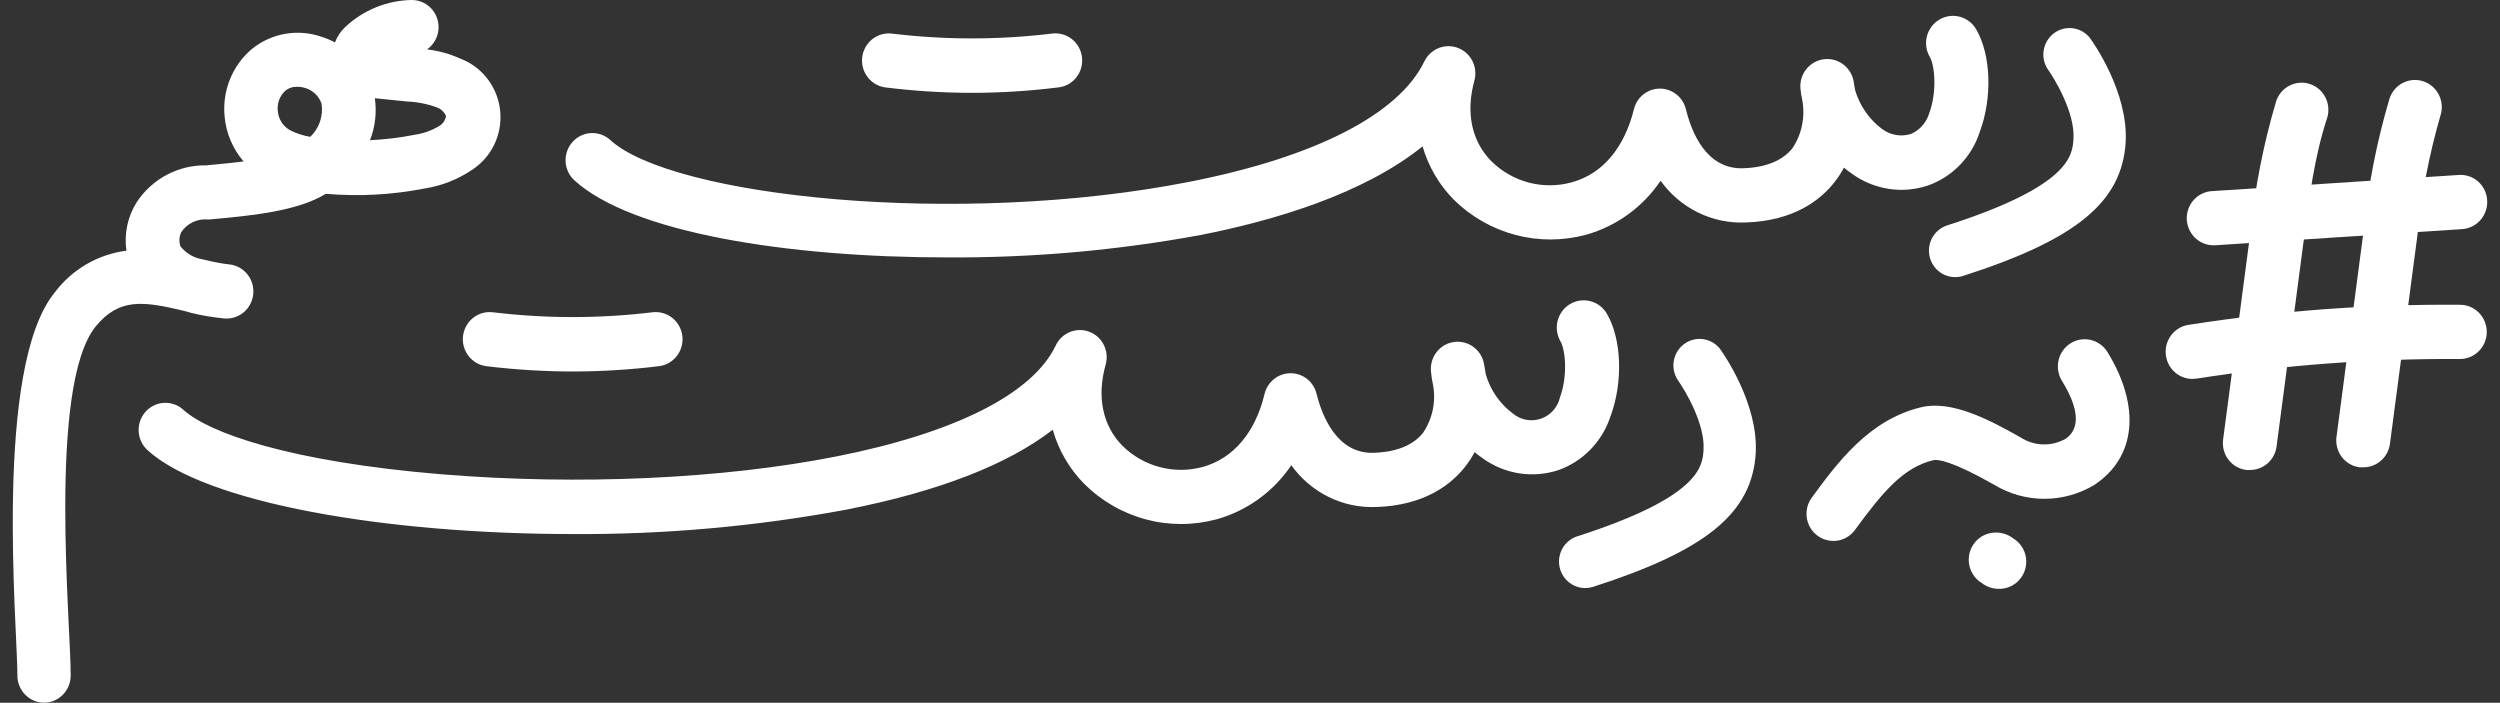
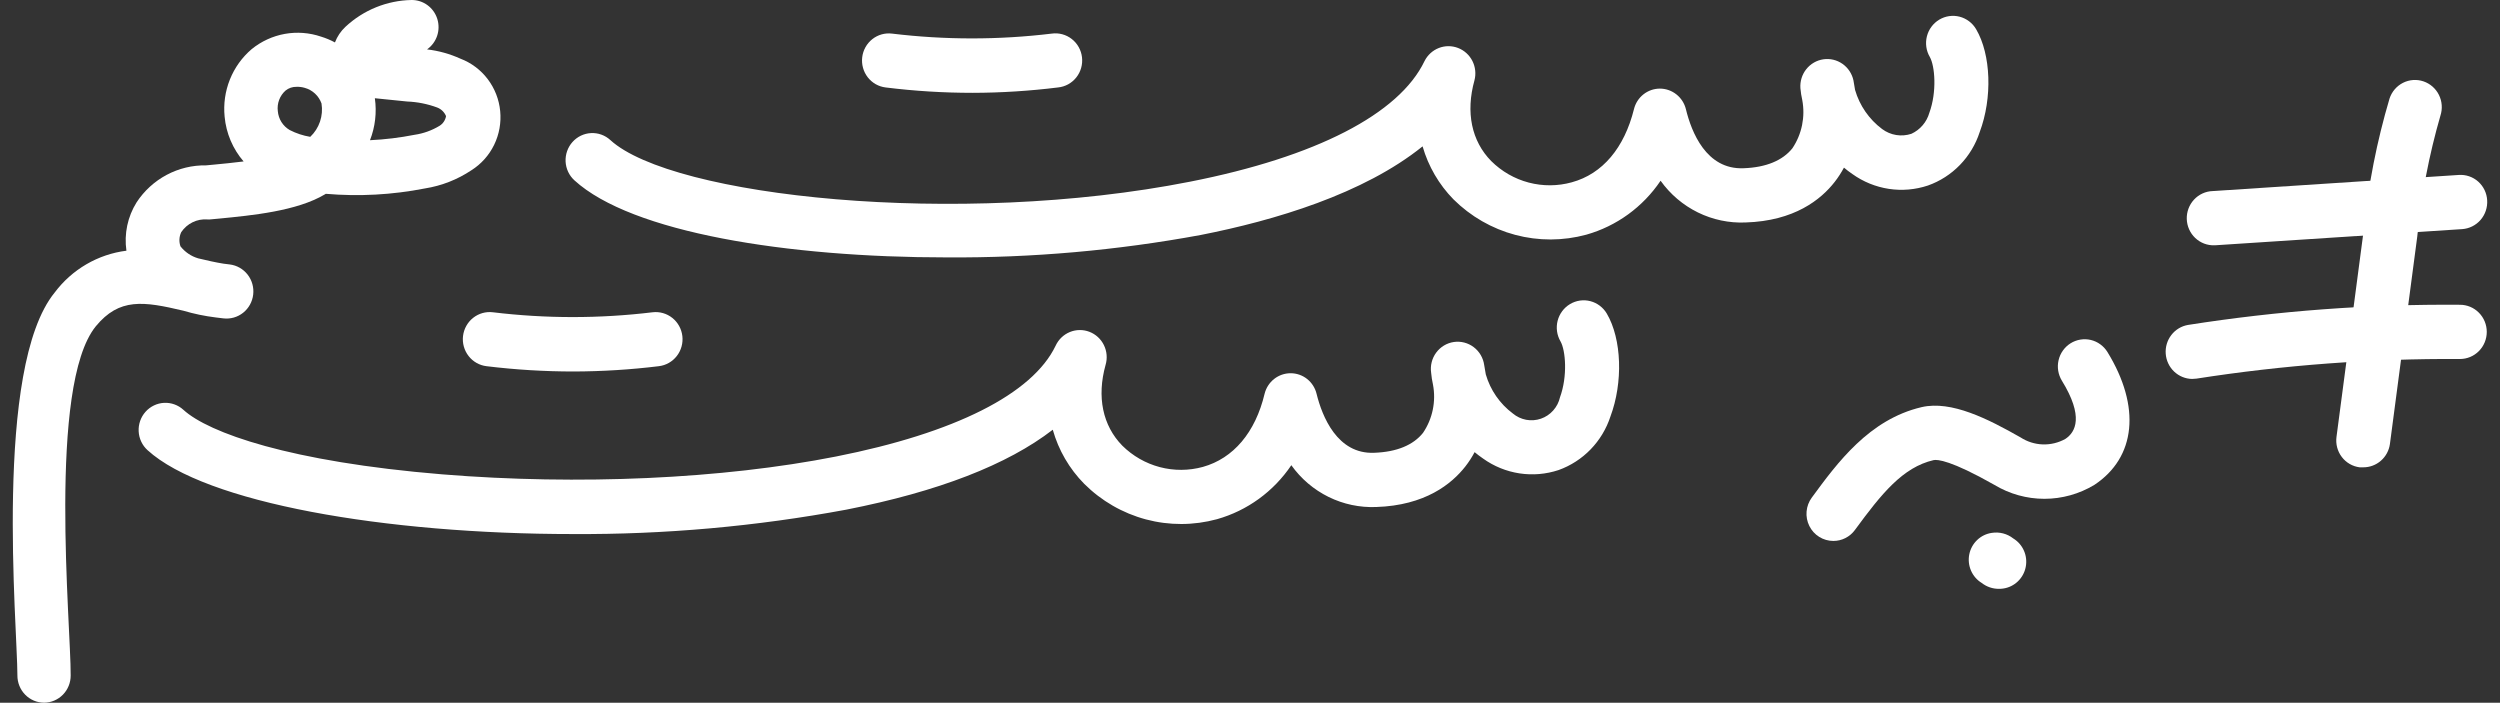
<svg xmlns="http://www.w3.org/2000/svg" width="185" height="52" viewBox="0 0 185 52" fill="none">
  <rect x="0" y="0" width="185" height="52" fill="#333333" stroke="none" />
  <path d="M147.923 43.574C147.462 43.578 147.013 43.425 146.649 43.14C146.298 42.927 146.021 42.608 145.856 42.229C145.691 41.849 145.646 41.428 145.727 41.021C145.808 40.615 146.012 40.244 146.31 39.96C146.608 39.675 146.986 39.491 147.392 39.433C147.67 39.389 147.955 39.402 148.228 39.472C148.501 39.543 148.757 39.669 148.98 39.844C149.331 40.057 149.608 40.375 149.773 40.754C149.939 41.133 149.984 41.554 149.903 41.96C149.823 42.367 149.62 42.737 149.322 43.022C149.025 43.307 148.648 43.492 148.243 43.551C148.137 43.567 148.03 43.575 147.923 43.574Z" fill="white" />
-   <path d="M144.662 20.506C144.202 20.502 143.758 20.332 143.41 20.026C143.062 19.721 142.833 19.299 142.764 18.838C142.695 18.377 142.791 17.906 143.034 17.51C143.277 17.114 143.652 16.819 144.091 16.678C153.232 13.746 153.363 11.473 153.438 10.264C153.552 8.368 152.089 5.892 151.518 5.1C151.25 4.68 151.15 4.172 151.24 3.68C151.329 3.189 151.601 2.75 152 2.455C152.399 2.159 152.894 2.029 153.384 2.091C153.874 2.152 154.323 2.402 154.637 2.787C154.934 3.192 157.494 6.835 157.3 10.507C157.037 14.943 153.66 17.724 145.262 20.419C145.068 20.48 144.866 20.509 144.662 20.506Z" fill="white" />
  <path d="M70.073 19.048C58.247 19.048 46.741 17.209 42.508 13.346C42.314 13.17 42.157 12.957 42.044 12.718C41.932 12.48 41.868 12.222 41.854 11.959C41.841 11.695 41.879 11.432 41.966 11.183C42.053 10.935 42.187 10.706 42.362 10.51C42.536 10.314 42.747 10.155 42.982 10.041C43.218 9.928 43.472 9.862 43.733 9.849C43.993 9.835 44.253 9.873 44.499 9.961C44.745 10.05 44.971 10.186 45.164 10.363C49.734 14.549 70.873 16.839 88.063 13.445C97.37 11.612 103.534 8.443 105.414 4.522C105.635 4.078 106.012 3.733 106.47 3.553C106.928 3.373 107.435 3.372 107.895 3.549C108.354 3.725 108.732 4.068 108.957 4.51C109.181 4.953 109.236 5.464 109.11 5.944C108.453 8.315 108.893 10.438 110.35 11.918C111.121 12.684 112.076 13.233 113.122 13.509C114.167 13.785 115.266 13.779 116.309 13.491C118.594 12.867 120.199 10.941 120.913 8.078C121.019 7.644 121.266 7.258 121.614 6.983C121.962 6.707 122.391 6.557 122.833 6.557C123.276 6.558 123.706 6.709 124.055 6.986C124.404 7.262 124.651 7.649 124.758 8.084C125.164 9.755 126.255 12.56 129.014 12.45C130.7 12.392 131.917 11.872 132.636 10.975C133.337 9.931 133.6 8.648 133.368 7.407C133.302 7.118 133.256 6.824 133.23 6.528C133.194 6.021 133.348 5.518 133.663 5.121C133.978 4.724 134.429 4.463 134.927 4.389C135.425 4.316 135.931 4.436 136.345 4.726C136.758 5.015 137.048 5.453 137.155 5.95C137.201 6.187 137.241 6.424 137.275 6.656C137.612 7.814 138.315 8.83 139.275 9.547C139.583 9.777 139.94 9.929 140.318 9.991C140.696 10.052 141.083 10.021 141.446 9.9C141.764 9.753 142.047 9.539 142.276 9.271C142.505 9.004 142.674 8.69 142.771 8.35C143.343 6.789 143.183 4.88 142.806 4.215C142.672 3.987 142.585 3.735 142.548 3.473C142.511 3.211 142.526 2.944 142.591 2.688C142.656 2.431 142.77 2.19 142.927 1.979C143.084 1.767 143.28 1.589 143.505 1.454C143.731 1.319 143.98 1.23 144.239 1.193C144.497 1.156 144.761 1.17 145.014 1.236C145.268 1.302 145.506 1.418 145.715 1.577C145.924 1.735 146.1 1.934 146.233 2.162C147.336 4.036 147.45 7.245 146.496 9.778C146.2 10.69 145.7 11.52 145.037 12.204C144.373 12.889 143.563 13.411 142.668 13.728C141.735 14.039 140.743 14.124 139.772 13.976C138.801 13.828 137.877 13.452 137.076 12.878C136.859 12.732 136.652 12.573 136.453 12.404C136.255 12.776 136.026 13.13 135.767 13.462C134.756 14.763 132.785 16.354 129.169 16.463C127.951 16.515 126.739 16.259 125.642 15.72C124.546 15.181 123.598 14.376 122.884 13.375C121.574 15.32 119.628 16.733 117.388 17.366C115.666 17.834 113.854 17.84 112.129 17.381C110.405 16.923 108.828 16.016 107.556 14.752C106.484 13.658 105.698 12.31 105.271 10.831C100.9 14.353 94.319 16.313 88.852 17.389C82.657 18.533 76.37 19.088 70.073 19.048Z" fill="white" />
  <path d="M42.415 39.52C28.476 39.52 15.187 37.207 10.914 33.309C10.72 33.133 10.563 32.919 10.451 32.681C10.339 32.443 10.274 32.185 10.261 31.921C10.247 31.658 10.285 31.395 10.372 31.146C10.459 30.897 10.594 30.669 10.768 30.473C10.942 30.277 11.153 30.117 11.389 30.004C11.624 29.89 11.879 29.825 12.139 29.811C12.399 29.798 12.659 29.836 12.905 29.924C13.151 30.012 13.377 30.148 13.57 30.325C15.438 32.031 21.448 34.176 32.726 35.102C42.821 35.923 53.441 35.443 61.862 33.783C70.638 32.048 76.408 29.157 78.116 25.583C78.328 25.123 78.703 24.762 79.167 24.571C79.631 24.38 80.15 24.374 80.618 24.554C81.086 24.734 81.47 25.087 81.691 25.542C81.913 25.997 81.956 26.52 81.812 27.006C81.155 29.371 81.595 31.493 83.052 32.98C83.825 33.743 84.78 34.29 85.825 34.566C86.87 34.842 87.968 34.837 89.011 34.552C91.267 33.922 92.901 32.002 93.581 29.134C93.69 28.701 93.939 28.317 94.287 28.042C94.636 27.768 95.065 27.619 95.507 27.619C95.948 27.619 96.378 27.768 96.726 28.044C97.073 28.32 97.32 28.705 97.426 29.14C97.838 30.811 98.957 33.621 101.688 33.506C103.373 33.448 104.59 32.927 105.304 32.031C105.654 31.515 105.899 30.934 106.025 30.322C106.152 29.709 106.157 29.078 106.041 28.463C105.976 28.174 105.93 27.88 105.904 27.584C105.867 27.323 105.88 27.057 105.944 26.802C106.008 26.546 106.121 26.306 106.277 26.095C106.433 25.883 106.628 25.705 106.852 25.57C107.076 25.435 107.323 25.346 107.581 25.308C107.839 25.27 108.101 25.284 108.354 25.349C108.606 25.414 108.844 25.528 109.052 25.686C109.261 25.843 109.437 26.041 109.571 26.268C109.704 26.494 109.792 26.745 109.829 27.006C109.875 27.243 109.915 27.474 109.949 27.706C110.286 28.864 110.988 29.88 111.949 30.597C112.233 30.835 112.573 30.996 112.937 31.064C113.3 31.132 113.674 31.104 114.024 30.984C114.374 30.864 114.688 30.656 114.935 30.378C115.183 30.101 115.357 29.764 115.439 29.4C116.011 27.838 115.856 25.93 115.479 25.265C115.21 24.805 115.133 24.256 115.264 23.738C115.396 23.22 115.725 22.776 116.179 22.504C116.634 22.232 117.177 22.153 117.688 22.286C118.2 22.419 118.638 22.752 118.907 23.212C120.01 25.092 120.118 28.295 119.17 30.828C118.871 31.739 118.37 32.569 117.705 33.255C117.041 33.94 116.231 34.463 115.337 34.784C114.404 35.093 113.413 35.178 112.443 35.03C111.473 34.883 110.55 34.507 109.749 33.934C109.532 33.783 109.321 33.627 109.121 33.459C108.926 33.83 108.698 34.182 108.441 34.512C107.424 35.813 105.459 37.403 101.842 37.519C100.624 37.569 99.412 37.313 98.315 36.773C97.219 36.233 96.271 35.427 95.558 34.425C94.247 36.373 92.299 37.788 90.056 38.421C88.335 38.89 86.522 38.895 84.799 38.436C83.075 37.976 81.5 37.068 80.23 35.801C79.132 34.689 78.331 33.312 77.905 31.8C74.551 34.391 69.438 36.374 62.617 37.716C55.953 38.954 49.19 39.558 42.415 39.52Z" fill="white" />
-   <path d="M117.287 43.516C116.827 43.511 116.383 43.342 116.035 43.036C115.687 42.73 115.458 42.309 115.389 41.848C115.32 41.387 115.416 40.916 115.659 40.52C115.902 40.124 116.277 39.829 116.716 39.687C125.857 36.749 125.989 34.483 126.063 33.274C126.177 31.377 124.714 28.902 124.143 28.104C123.875 27.684 123.775 27.176 123.865 26.684C123.955 26.192 124.226 25.754 124.625 25.458C125.024 25.163 125.519 25.033 126.009 25.094C126.499 25.156 126.948 25.405 127.262 25.791C127.554 26.196 130.119 29.868 129.925 33.517C129.662 37.952 126.286 40.728 117.882 43.429C117.689 43.487 117.489 43.516 117.287 43.516Z" fill="white" />
  <path d="M135.665 40.029C135.297 40.029 134.937 39.926 134.624 39.731C134.31 39.537 134.057 39.257 133.892 38.925C133.726 38.592 133.655 38.22 133.687 37.849C133.719 37.478 133.852 37.124 134.071 36.825C135.962 34.246 138.316 31.042 142.195 30.129C144.406 29.614 147.137 31.013 149.519 32.367C150.01 32.686 150.577 32.866 151.16 32.886C151.743 32.906 152.321 32.767 152.833 32.482C153.61 31.973 154.204 30.811 152.581 28.174C152.444 27.95 152.351 27.701 152.308 27.44C152.266 27.18 152.274 26.914 152.334 26.657C152.393 26.4 152.501 26.157 152.653 25.943C152.805 25.728 152.997 25.546 153.218 25.407C153.44 25.267 153.686 25.174 153.943 25.131C154.2 25.088 154.463 25.096 154.717 25.156C154.971 25.216 155.211 25.326 155.422 25.48C155.634 25.633 155.814 25.828 155.952 26.052C158.437 30.1 158.06 33.847 154.981 35.883C153.863 36.556 152.586 36.912 151.284 36.912C149.983 36.912 148.706 36.556 147.588 35.883C144.354 34.049 143.366 33.992 143.086 34.049C140.801 34.581 139.236 36.53 137.259 39.225C137.074 39.476 136.833 39.679 136.556 39.819C136.28 39.959 135.974 40.031 135.665 40.029Z" fill="white" />
  <path d="M3.259 52C2.999 51.998 2.741 51.945 2.501 51.843C2.261 51.741 2.044 51.592 1.861 51.404C1.678 51.217 1.533 50.995 1.435 50.751C1.336 50.507 1.287 50.245 1.288 49.982C1.288 46.391 -0.489 27.209 4.048 21.645C4.684 20.798 5.481 20.087 6.393 19.556C7.304 19.025 8.311 18.683 9.355 18.552C9.175 17.305 9.443 16.035 10.109 14.972C10.671 14.116 11.436 13.418 12.335 12.94C13.233 12.462 14.236 12.22 15.251 12.237L15.862 12.179C16.479 12.121 17.239 12.046 18.027 11.947C17.226 11.02 16.735 9.861 16.622 8.634C16.529 7.699 16.663 6.756 17.011 5.885C17.36 5.015 17.912 4.243 18.622 3.637C19.333 3.058 20.177 2.67 21.075 2.508C21.974 2.347 22.898 2.417 23.763 2.712C24.117 2.82 24.46 2.964 24.786 3.14C24.954 2.7 25.22 2.304 25.563 1.984C26.9 0.738 28.642 0.033 30.459 4.84025e-06C30.882 -0.003 31.295 0.132 31.637 0.384C31.98 0.636 32.233 0.993 32.361 1.401C32.488 1.81 32.484 2.249 32.347 2.654C32.21 3.06 31.949 3.41 31.602 3.655C32.456 3.755 33.29 3.987 34.075 4.343C34.874 4.647 35.572 5.171 36.092 5.856C36.611 6.541 36.931 7.359 37.014 8.218C37.098 9.078 36.943 9.944 36.566 10.718C36.189 11.493 35.605 12.145 34.881 12.601C33.846 13.291 32.677 13.749 31.453 13.943C29.036 14.418 26.565 14.553 24.112 14.342L24.043 14.382C21.975 15.62 18.65 15.938 16.222 16.175L15.542 16.238H15.342C14.967 16.209 14.591 16.281 14.252 16.447C13.912 16.612 13.623 16.866 13.411 17.181C13.334 17.343 13.289 17.519 13.279 17.699C13.269 17.878 13.295 18.058 13.354 18.228C13.69 18.656 14.149 18.967 14.668 19.118C15.325 19.274 15.954 19.419 16.542 19.512L16.999 19.569C17.522 19.632 17.998 19.903 18.324 20.321C18.65 20.74 18.798 21.273 18.736 21.802C18.674 22.331 18.407 22.813 17.993 23.143C17.579 23.473 17.053 23.622 16.531 23.56L15.959 23.49C15.151 23.391 14.352 23.225 13.571 22.993C10.612 22.293 8.835 22.027 7.087 24.149C3.522 28.544 5.253 46.292 5.23 49.987C5.232 50.519 5.025 51.029 4.656 51.406C4.286 51.783 3.784 51.997 3.259 52ZM27.739 7.269C27.889 8.318 27.765 9.389 27.38 10.375C28.485 10.324 29.585 10.19 30.67 9.976C31.327 9.882 31.958 9.655 32.527 9.31C32.653 9.232 32.761 9.128 32.843 9.004C32.926 8.881 32.982 8.741 33.007 8.593C32.947 8.448 32.858 8.317 32.746 8.207C32.634 8.098 32.501 8.013 32.356 7.957C31.641 7.692 30.889 7.541 30.128 7.512L27.739 7.269ZM21.947 6.425C21.65 6.417 21.361 6.515 21.13 6.702C20.919 6.889 20.756 7.126 20.657 7.391C20.557 7.656 20.523 7.942 20.558 8.223C20.582 8.511 20.674 8.789 20.827 9.033C20.981 9.277 21.19 9.479 21.438 9.623C21.916 9.868 22.429 10.038 22.958 10.126C23.287 9.816 23.535 9.428 23.681 8.997C23.826 8.566 23.864 8.106 23.792 7.657C23.692 7.377 23.526 7.125 23.309 6.924C23.092 6.723 22.831 6.577 22.546 6.5C22.352 6.443 22.149 6.418 21.947 6.425Z" fill="white" />
-   <path d="M166.487 34.778H166.224C165.965 34.745 165.714 34.661 165.487 34.529C165.26 34.398 165.062 34.222 164.902 34.013C164.743 33.803 164.626 33.563 164.559 33.307C164.492 33.052 164.475 32.785 164.51 32.523L166.533 17.175C166.86 13.894 167.497 10.652 168.435 7.494C168.6 6.989 168.957 6.571 169.427 6.332C169.897 6.092 170.441 6.052 170.94 6.219C171.44 6.386 171.853 6.747 172.089 7.223C172.325 7.699 172.365 8.25 172.2 8.755C171.269 11.595 170.863 14.7 170.486 17.707L168.464 33.055C168.397 33.536 168.16 33.976 167.796 34.294C167.432 34.611 166.967 34.783 166.487 34.778Z" fill="white" />
  <path d="M174.878 34.582C174.79 34.587 174.702 34.587 174.615 34.582C174.355 34.549 174.105 34.464 173.878 34.333C173.651 34.202 173.452 34.026 173.293 33.816C173.133 33.606 173.017 33.367 172.949 33.111C172.882 32.855 172.866 32.588 172.901 32.326L174.923 16.973C175.252 13.692 175.889 10.45 176.826 7.292C176.992 6.787 177.349 6.369 177.819 6.13C178.29 5.891 178.835 5.852 179.334 6.02C179.833 6.188 180.246 6.55 180.482 7.026C180.717 7.502 180.757 8.053 180.591 8.558C179.747 11.48 179.173 14.475 178.877 17.505L176.854 32.858C176.787 33.339 176.549 33.779 176.185 34.095C175.822 34.412 175.357 34.585 174.878 34.582Z" fill="white" />
  <path d="M163.867 18.152C163.341 18.169 162.83 17.974 162.446 17.609C162.063 17.245 161.838 16.741 161.821 16.209C161.805 15.677 161.998 15.16 162.358 14.771C162.718 14.383 163.215 14.156 163.741 14.139L181.943 12.947C182.203 12.928 182.465 12.961 182.713 13.045C182.96 13.129 183.189 13.262 183.385 13.436C183.582 13.611 183.741 13.823 183.856 14.061C183.97 14.299 184.036 14.557 184.051 14.821C184.084 15.352 183.907 15.875 183.561 16.275C183.214 16.675 182.724 16.919 182.2 16.955L163.998 18.146L163.867 18.152Z" fill="white" />
  <path d="M162.214 28.041C161.719 28.033 161.244 27.838 160.883 27.494C160.523 27.151 160.302 26.683 160.264 26.183C160.226 25.683 160.374 25.186 160.679 24.791C160.983 24.395 161.423 24.129 161.912 24.045C168.57 23 175.301 22.5 182.039 22.553C182.565 22.553 183.069 22.764 183.44 23.141C183.812 23.517 184.021 24.027 184.021 24.56C184.021 25.092 183.812 25.602 183.44 25.979C183.069 26.355 182.565 26.566 182.039 26.566C175.511 26.526 168.991 27.011 162.54 28.018C162.432 28.032 162.323 28.04 162.214 28.041Z" fill="white" />
  <path d="M42.454 27.491C40.296 27.491 38.14 27.359 35.998 27.098C35.475 27.035 34.999 26.763 34.674 26.344C34.349 25.925 34.201 25.392 34.264 24.863C34.327 24.334 34.595 23.852 35.009 23.523C35.423 23.194 35.95 23.044 36.472 23.108C40.398 23.582 44.366 23.582 48.292 23.108C48.815 23.046 49.341 23.197 49.754 23.527C50.167 23.857 50.434 24.34 50.495 24.869C50.556 25.398 50.407 25.93 50.081 26.348C49.755 26.766 49.278 27.036 48.755 27.098C46.664 27.354 44.56 27.485 42.454 27.491Z" fill="white" />
  <path d="M71.987 6.87C69.83 6.87 67.674 6.737 65.532 6.471C65.273 6.439 65.024 6.356 64.797 6.227C64.57 6.097 64.371 5.923 64.21 5.716C64.05 5.508 63.931 5.271 63.862 5.017C63.792 4.763 63.772 4.498 63.804 4.236C63.835 3.974 63.917 3.722 64.045 3.492C64.173 3.263 64.345 3.061 64.55 2.898C64.755 2.736 64.989 2.616 65.24 2.545C65.491 2.475 65.753 2.455 66.012 2.487C69.936 2.961 73.902 2.961 77.826 2.487C78.087 2.45 78.353 2.466 78.608 2.535C78.863 2.603 79.102 2.722 79.31 2.885C79.519 3.048 79.694 3.252 79.824 3.484C79.954 3.716 80.037 3.972 80.068 4.237C80.099 4.502 80.078 4.771 80.005 5.027C79.933 5.284 79.81 5.523 79.645 5.731C79.48 5.939 79.275 6.112 79.044 6.239C78.812 6.366 78.557 6.445 78.295 6.471C76.202 6.731 74.096 6.865 71.987 6.87Z" fill="white" />
</svg>